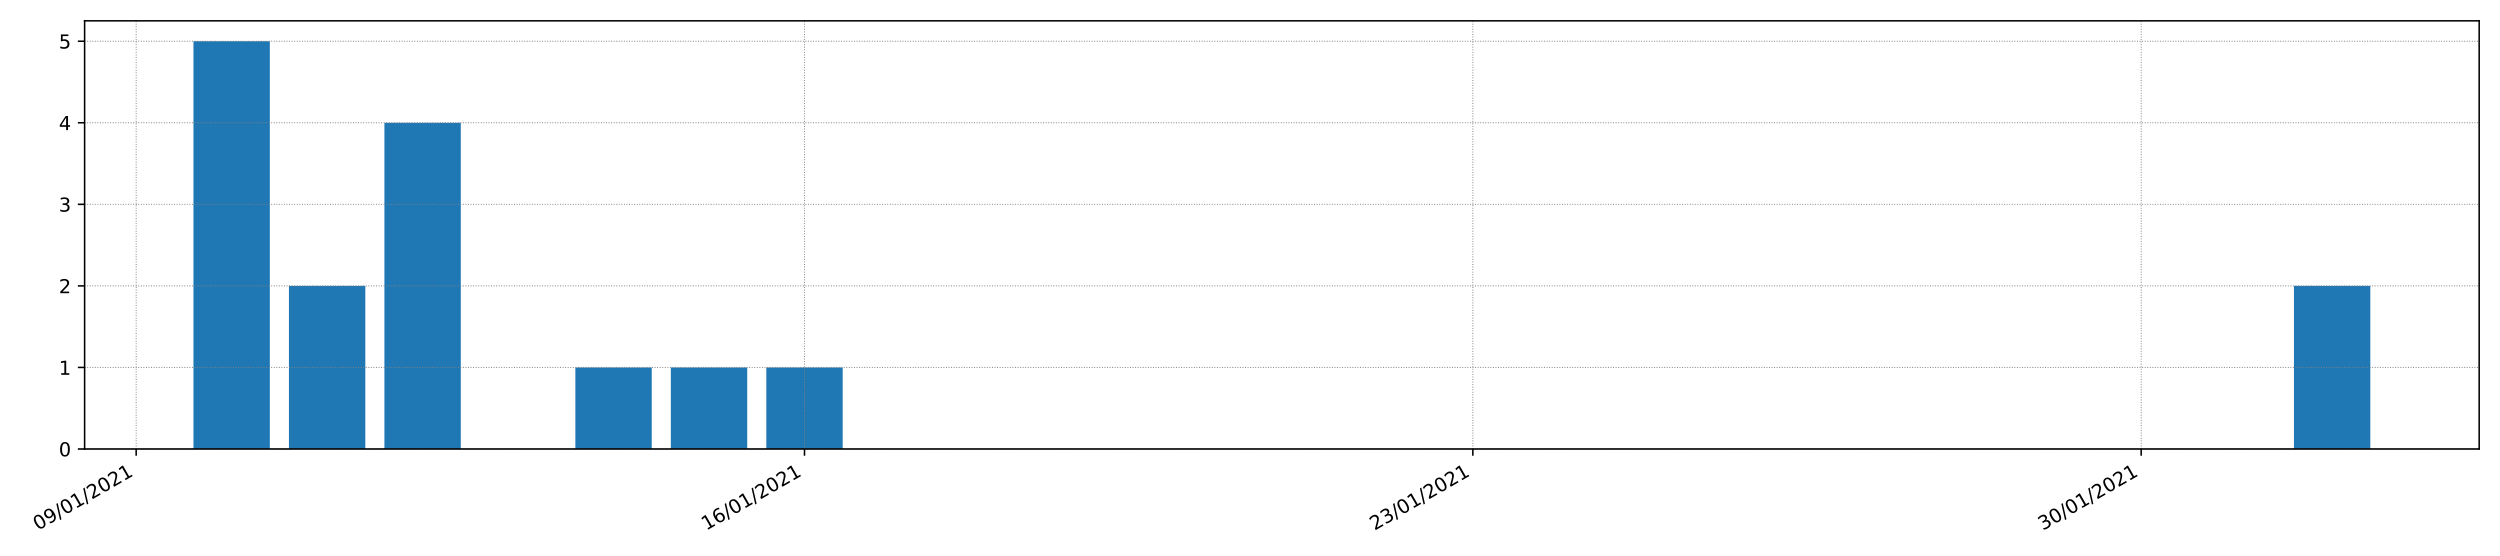
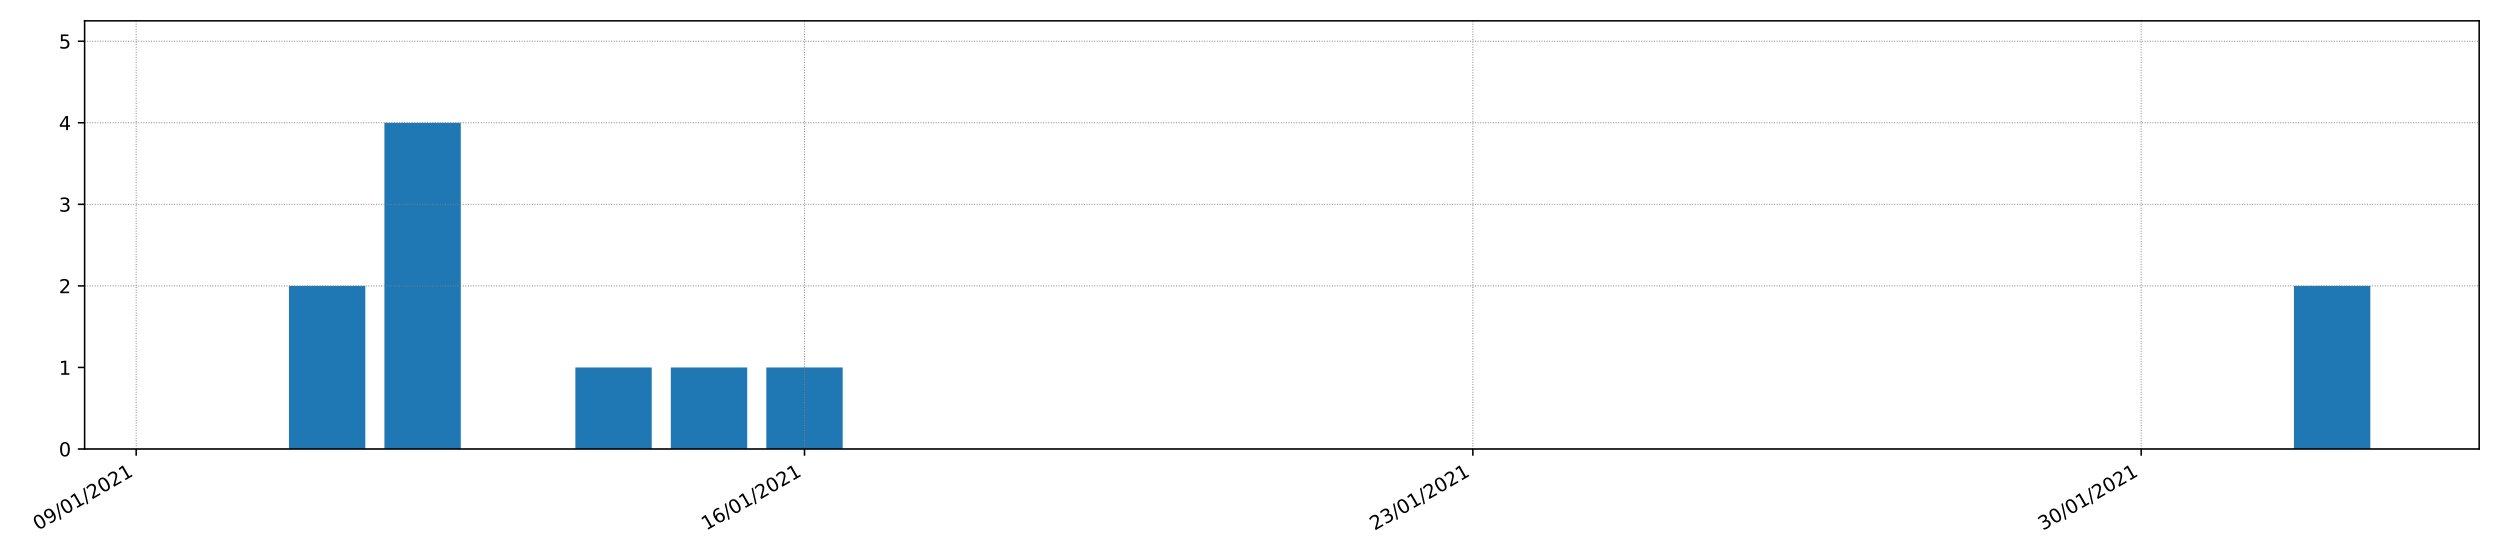
<svg xmlns="http://www.w3.org/2000/svg" xmlns:xlink="http://www.w3.org/1999/xlink" height="288pt" version="1.1" viewBox="0 0 1296 288" width="1296pt">
  <defs>
    <style type="text/css">*{stroke-linecap:butt;stroke-linejoin:round;}</style>
  </defs>
  <g id="figure_1">
    <g id="patch_1">
      <path d="M 0 288  L 1296 288  L 1296 0  L 0 0  z " style="fill:#ffffff;" />
    </g>
    <g id="axes_1">
      <g id="patch_2">
        <path d="M 43.863 232.76  L 1285.2 232.76  L 1285.2 10.8  L 43.863 10.8  z " style="fill:#ffffff;" />
      </g>
      <g id="patch_3">
-         <path clip-path="url(#p6c82c59011)" d="M 100.288 232.76  L 139.884 232.76  L 139.884 21.37  L 100.288 21.37  z " style="fill:#1f77b4;" />
-       </g>
+         </g>
      <g id="patch_4">
        <path clip-path="url(#p6c82c59011)" d="M 149.783 232.76  L 189.379 232.76  L 189.379 148.204  L 149.783 148.204  z " style="fill:#1f77b4;" />
      </g>
      <g id="patch_5">
        <path clip-path="url(#p6c82c59011)" d="M 199.278 232.76  L 238.874 232.76  L 238.874 63.648  L 199.278 63.648  z " style="fill:#1f77b4;" />
      </g>
      <g id="patch_6">
        <path clip-path="url(#p6c82c59011)" d="M 248.773 232.76  L 288.369 232.76  L 288.369 232.76  L 248.773 232.76  z " style="fill:#1f77b4;" />
      </g>
      <g id="patch_7">
        <path clip-path="url(#p6c82c59011)" d="M 298.268 232.76  L 337.864 232.76  L 337.864 190.482  L 298.268 190.482  z " style="fill:#1f77b4;" />
      </g>
      <g id="patch_8">
        <path clip-path="url(#p6c82c59011)" d="M 347.763 232.76  L 387.359 232.76  L 387.359 190.482  L 347.763 190.482  z " style="fill:#1f77b4;" />
      </g>
      <g id="patch_9">
        <path clip-path="url(#p6c82c59011)" d="M 397.258 232.76  L 436.854 232.76  L 436.854 190.482  L 397.258 190.482  z " style="fill:#1f77b4;" />
      </g>
      <g id="patch_10">
        <path clip-path="url(#p6c82c59011)" d="M 446.753 232.76  L 486.349 232.76  L 486.349 232.76  L 446.753 232.76  z " style="fill:#1f77b4;" />
      </g>
      <g id="patch_11">
        <path clip-path="url(#p6c82c59011)" d="M 496.248 232.76  L 535.844 232.76  L 535.844 232.76  L 496.248 232.76  z " style="fill:#1f77b4;" />
      </g>
      <g id="patch_12">
        <path clip-path="url(#p6c82c59011)" d="M 545.744 232.76  L 585.34 232.76  L 585.34 232.76  L 545.744 232.76  z " style="fill:#1f77b4;" />
      </g>
      <g id="patch_13">
        <path clip-path="url(#p6c82c59011)" d="M 595.239 232.76  L 634.835 232.76  L 634.835 232.76  L 595.239 232.76  z " style="fill:#1f77b4;" />
      </g>
      <g id="patch_14">
        <path clip-path="url(#p6c82c59011)" d="M 644.734 232.76  L 684.33 232.76  L 684.33 232.76  L 644.734 232.76  z " style="fill:#1f77b4;" />
      </g>
      <g id="patch_15">
        <path clip-path="url(#p6c82c59011)" d="M 694.229 232.76  L 733.825 232.76  L 733.825 232.76  L 694.229 232.76  z " style="fill:#1f77b4;" />
      </g>
      <g id="patch_16">
        <path clip-path="url(#p6c82c59011)" d="M 743.724 232.76  L 783.32 232.76  L 783.32 232.76  L 743.724 232.76  z " style="fill:#1f77b4;" />
      </g>
      <g id="patch_17">
        <path clip-path="url(#p6c82c59011)" d="M 793.219 232.76  L 832.815 232.76  L 832.815 232.76  L 793.219 232.76  z " style="fill:#1f77b4;" />
      </g>
      <g id="patch_18">
        <path clip-path="url(#p6c82c59011)" d="M 842.714 232.76  L 882.31 232.76  L 882.31 232.76  L 842.714 232.76  z " style="fill:#1f77b4;" />
      </g>
      <g id="patch_19">
        <path clip-path="url(#p6c82c59011)" d="M 892.209 232.76  L 931.805 232.76  L 931.805 232.76  L 892.209 232.76  z " style="fill:#1f77b4;" />
      </g>
      <g id="patch_20">
        <path clip-path="url(#p6c82c59011)" d="M 941.704 232.76  L 981.3 232.76  L 981.3 232.76  L 941.704 232.76  z " style="fill:#1f77b4;" />
      </g>
      <g id="patch_21">
-         <path clip-path="url(#p6c82c59011)" d="M 991.199 232.76  L 1030.795 232.76  L 1030.795 232.76  L 991.199 232.76  z " style="fill:#1f77b4;" />
-       </g>
+         </g>
      <g id="patch_22">
        <path clip-path="url(#p6c82c59011)" d="M 1040.694 232.76  L 1080.29 232.76  L 1080.29 232.76  L 1040.694 232.76  z " style="fill:#1f77b4;" />
      </g>
      <g id="patch_23">
        <path clip-path="url(#p6c82c59011)" d="M 1090.189 232.76  L 1129.785 232.76  L 1129.785 232.76  L 1090.189 232.76  z " style="fill:#1f77b4;" />
      </g>
      <g id="patch_24">
        <path clip-path="url(#p6c82c59011)" d="M 1139.684 232.76  L 1179.281 232.76  L 1179.281 232.76  L 1139.684 232.76  z " style="fill:#1f77b4;" />
      </g>
      <g id="patch_25">
        <path clip-path="url(#p6c82c59011)" d="M 1189.18 232.76  L 1228.776 232.76  L 1228.776 148.204  L 1189.18 148.204  z " style="fill:#1f77b4;" />
      </g>
      <g id="matplotlib.axis_1">
        <g id="xtick_1">
          <g id="line2d_1">
            <path clip-path="url(#p6c82c59011)" d="M 70.591 232.76  L 70.591 10.8  " style="fill:none;stroke:#808080;stroke-dasharray:0.5,0.825;stroke-dashoffset:0;stroke-width:0.5;" />
          </g>
          <g id="line2d_2">
            <defs>
              <path d="M 0 0  L 0 3.5  " id="m74d845182d" style="stroke:#000000;stroke-width:0.8;" />
            </defs>
            <g>
              <use style="stroke:#000000;stroke-width:0.8;" x="70.591" xlink:href="#m74d845182d" y="232.76" />
            </g>
          </g>
          <g id="text_1">
            <g transform="translate(19.635 275.16)rotate(-30)scale(0.1 -0.1)">
              <defs>
                <path d="M 31.781 66.406  Q 24.172 66.406 20.328 58.906  Q 16.5 51.422 16.5 36.375  Q 16.5 21.391 20.328 13.891  Q 24.172 6.391 31.781 6.391  Q 39.453 6.391 43.281 13.891  Q 47.125 21.391 47.125 36.375  Q 47.125 51.422 43.281 58.906  Q 39.453 66.406 31.781 66.406  z M 31.781 74.219  Q 44.047 74.219 50.516 64.516  Q 56.984 54.828 56.984 36.375  Q 56.984 17.969 50.516 8.266  Q 44.047 -1.422 31.781 -1.422  Q 19.531 -1.422 13.062 8.266  Q 6.594 17.969 6.594 36.375  Q 6.594 54.828 13.062 64.516  Q 19.531 74.219 31.781 74.219  z " id="DejaVuSans-48" />
                <path d="M 10.984 1.516  L 10.984 10.5  Q 14.703 8.734 18.5 7.812  Q 22.312 6.891 25.984 6.891  Q 35.75 6.891 40.891 13.453  Q 46.047 20.016 46.781 33.406  Q 43.953 29.203 39.594 26.953  Q 35.25 24.703 29.984 24.703  Q 19.047 24.703 12.672 31.312  Q 6.297 37.938 6.297 49.422  Q 6.297 60.641 12.938 67.422  Q 19.578 74.219 30.609 74.219  Q 43.266 74.219 49.922 64.516  Q 56.594 54.828 56.594 36.375  Q 56.594 19.141 48.406 8.859  Q 40.234 -1.422 26.422 -1.422  Q 22.703 -1.422 18.891 -0.688  Q 15.094 0.047 10.984 1.516  z M 30.609 32.422  Q 37.25 32.422 41.125 36.953  Q 45.016 41.5 45.016 49.422  Q 45.016 57.281 41.125 61.844  Q 37.25 66.406 30.609 66.406  Q 23.969 66.406 20.094 61.844  Q 16.219 57.281 16.219 49.422  Q 16.219 41.5 20.094 36.953  Q 23.969 32.422 30.609 32.422  z " id="DejaVuSans-57" />
                <path d="M 25.391 72.906  L 33.688 72.906  L 8.297 -9.281  L 0 -9.281  z " id="DejaVuSans-47" />
                <path d="M 12.406 8.297  L 28.516 8.297  L 28.516 63.922  L 10.984 60.406  L 10.984 69.391  L 28.422 72.906  L 38.281 72.906  L 38.281 8.297  L 54.391 8.297  L 54.391 0  L 12.406 0  z " id="DejaVuSans-49" />
                <path d="M 19.188 8.297  L 53.609 8.297  L 53.609 0  L 7.328 0  L 7.328 8.297  Q 12.938 14.109 22.625 23.891  Q 32.328 33.688 34.812 36.531  Q 39.547 41.844 41.422 45.531  Q 43.312 49.219 43.312 52.781  Q 43.312 58.594 39.234 62.25  Q 35.156 65.922 28.609 65.922  Q 23.969 65.922 18.812 64.312  Q 13.672 62.703 7.812 59.422  L 7.812 69.391  Q 13.766 71.781 18.938 73  Q 24.125 74.219 28.422 74.219  Q 39.75 74.219 46.484 68.547  Q 53.219 62.891 53.219 53.422  Q 53.219 48.922 51.531 44.891  Q 49.859 40.875 45.406 35.406  Q 44.188 33.984 37.641 27.219  Q 31.109 20.453 19.188 8.297  z " id="DejaVuSans-50" />
              </defs>
              <use xlink:href="#DejaVuSans-48" />
              <use x="63.623" xlink:href="#DejaVuSans-57" />
              <use x="127.246" xlink:href="#DejaVuSans-47" />
              <use x="160.938" xlink:href="#DejaVuSans-48" />
              <use x="224.561" xlink:href="#DejaVuSans-49" />
              <use x="288.184" xlink:href="#DejaVuSans-47" />
              <use x="321.875" xlink:href="#DejaVuSans-50" />
              <use x="385.498" xlink:href="#DejaVuSans-48" />
              <use x="449.121" xlink:href="#DejaVuSans-50" />
              <use x="512.744" xlink:href="#DejaVuSans-49" />
            </g>
          </g>
        </g>
        <g id="xtick_2">
          <g id="line2d_3">
            <path clip-path="url(#p6c82c59011)" d="M 417.056 232.76  L 417.056 10.8  " style="fill:none;stroke:#808080;stroke-dasharray:0.5,0.825;stroke-dashoffset:0;stroke-width:0.5;" />
          </g>
          <g id="line2d_4">
            <g>
              <use style="stroke:#000000;stroke-width:0.8;" x="417.056" xlink:href="#m74d845182d" y="232.76" />
            </g>
          </g>
          <g id="text_2">
            <g transform="translate(366.101 275.16)rotate(-30)scale(0.1 -0.1)">
              <defs>
                <path d="M 33.016 40.375  Q 26.375 40.375 22.484 35.828  Q 18.609 31.297 18.609 23.391  Q 18.609 15.531 22.484 10.953  Q 26.375 6.391 33.016 6.391  Q 39.656 6.391 43.531 10.953  Q 47.406 15.531 47.406 23.391  Q 47.406 31.297 43.531 35.828  Q 39.656 40.375 33.016 40.375  z M 52.594 71.297  L 52.594 62.312  Q 48.875 64.062 45.094 64.984  Q 41.312 65.922 37.594 65.922  Q 27.828 65.922 22.672 59.328  Q 17.531 52.734 16.797 39.406  Q 19.672 43.656 24.016 45.922  Q 28.375 48.188 33.594 48.188  Q 44.578 48.188 50.953 41.516  Q 57.328 34.859 57.328 23.391  Q 57.328 12.156 50.688 5.359  Q 44.047 -1.422 33.016 -1.422  Q 20.359 -1.422 13.672 8.266  Q 6.984 17.969 6.984 36.375  Q 6.984 53.656 15.188 63.938  Q 23.391 74.219 37.203 74.219  Q 40.922 74.219 44.703 73.484  Q 48.484 72.75 52.594 71.297  z " id="DejaVuSans-54" />
              </defs>
              <use xlink:href="#DejaVuSans-49" />
              <use x="63.623" xlink:href="#DejaVuSans-54" />
              <use x="127.246" xlink:href="#DejaVuSans-47" />
              <use x="160.938" xlink:href="#DejaVuSans-48" />
              <use x="224.561" xlink:href="#DejaVuSans-49" />
              <use x="288.184" xlink:href="#DejaVuSans-47" />
              <use x="321.875" xlink:href="#DejaVuSans-50" />
              <use x="385.498" xlink:href="#DejaVuSans-48" />
              <use x="449.121" xlink:href="#DejaVuSans-50" />
              <use x="512.744" xlink:href="#DejaVuSans-49" />
            </g>
          </g>
        </g>
        <g id="xtick_3">
          <g id="line2d_5">
            <path clip-path="url(#p6c82c59011)" d="M 763.522 232.76  L 763.522 10.8  " style="fill:none;stroke:#808080;stroke-dasharray:0.5,0.825;stroke-dashoffset:0;stroke-width:0.5;" />
          </g>
          <g id="line2d_6">
            <g>
              <use style="stroke:#000000;stroke-width:0.8;" x="763.522" xlink:href="#m74d845182d" y="232.76" />
            </g>
          </g>
          <g id="text_3">
            <g transform="translate(712.566 275.16)rotate(-30)scale(0.1 -0.1)">
              <defs>
                <path d="M 40.578 39.312  Q 47.656 37.797 51.625 33  Q 55.609 28.219 55.609 21.188  Q 55.609 10.406 48.188 4.484  Q 40.766 -1.422 27.094 -1.422  Q 22.516 -1.422 17.656 -0.516  Q 12.797 0.391 7.625 2.203  L 7.625 11.719  Q 11.719 9.328 16.594 8.109  Q 21.484 6.891 26.812 6.891  Q 36.078 6.891 40.938 10.547  Q 45.797 14.203 45.797 21.188  Q 45.797 27.641 41.281 31.266  Q 36.766 34.906 28.719 34.906  L 20.219 34.906  L 20.219 43.016  L 29.109 43.016  Q 36.375 43.016 40.234 45.922  Q 44.094 48.828 44.094 54.297  Q 44.094 59.906 40.109 62.906  Q 36.141 65.922 28.719 65.922  Q 24.656 65.922 20.016 65.031  Q 15.375 64.156 9.812 62.312  L 9.812 71.094  Q 15.438 72.656 20.344 73.438  Q 25.25 74.219 29.594 74.219  Q 40.828 74.219 47.359 69.109  Q 53.906 64.016 53.906 55.328  Q 53.906 49.266 50.438 45.094  Q 46.969 40.922 40.578 39.312  z " id="DejaVuSans-51" />
              </defs>
              <use xlink:href="#DejaVuSans-50" />
              <use x="63.623" xlink:href="#DejaVuSans-51" />
              <use x="127.246" xlink:href="#DejaVuSans-47" />
              <use x="160.938" xlink:href="#DejaVuSans-48" />
              <use x="224.561" xlink:href="#DejaVuSans-49" />
              <use x="288.184" xlink:href="#DejaVuSans-47" />
              <use x="321.875" xlink:href="#DejaVuSans-50" />
              <use x="385.498" xlink:href="#DejaVuSans-48" />
              <use x="449.121" xlink:href="#DejaVuSans-50" />
              <use x="512.744" xlink:href="#DejaVuSans-49" />
            </g>
          </g>
        </g>
        <g id="xtick_4">
          <g id="line2d_7">
            <path clip-path="url(#p6c82c59011)" d="M 1109.987 232.76  L 1109.987 10.8  " style="fill:none;stroke:#808080;stroke-dasharray:0.5,0.825;stroke-dashoffset:0;stroke-width:0.5;" />
          </g>
          <g id="line2d_8">
            <g>
              <use style="stroke:#000000;stroke-width:0.8;" x="1109.987" xlink:href="#m74d845182d" y="232.76" />
            </g>
          </g>
          <g id="text_4">
            <g transform="translate(1059.032 275.16)rotate(-30)scale(0.1 -0.1)">
              <use xlink:href="#DejaVuSans-51" />
              <use x="63.623" xlink:href="#DejaVuSans-48" />
              <use x="127.246" xlink:href="#DejaVuSans-47" />
              <use x="160.938" xlink:href="#DejaVuSans-48" />
              <use x="224.561" xlink:href="#DejaVuSans-49" />
              <use x="288.184" xlink:href="#DejaVuSans-47" />
              <use x="321.875" xlink:href="#DejaVuSans-50" />
              <use x="385.498" xlink:href="#DejaVuSans-48" />
              <use x="449.121" xlink:href="#DejaVuSans-50" />
              <use x="512.744" xlink:href="#DejaVuSans-49" />
            </g>
          </g>
        </g>
      </g>
      <g id="matplotlib.axis_2">
        <g id="ytick_1">
          <g id="line2d_9">
            <path clip-path="url(#p6c82c59011)" d="M 43.863 232.76  L 1285.2 232.76  " style="fill:none;stroke:#808080;stroke-dasharray:0.5,0.825;stroke-dashoffset:0;stroke-width:0.5;" />
          </g>
          <g id="line2d_10">
            <defs>
              <path d="M 0 0  L -3.5 0  " id="m49ddcae4b7" style="stroke:#000000;stroke-width:0.8;" />
            </defs>
            <g>
              <use style="stroke:#000000;stroke-width:0.8;" x="43.863" xlink:href="#m49ddcae4b7" y="232.76" />
            </g>
          </g>
          <g id="text_5">
            <g transform="translate(30.501 236.56)scale(0.1 -0.1)">
              <use xlink:href="#DejaVuSans-48" />
            </g>
          </g>
        </g>
        <g id="ytick_2">
          <g id="line2d_11">
-             <path clip-path="url(#p6c82c59011)" d="M 43.863 190.482  L 1285.2 190.482  " style="fill:none;stroke:#808080;stroke-dasharray:0.5,0.825;stroke-dashoffset:0;stroke-width:0.5;" />
-           </g>
+             </g>
          <g id="line2d_12">
            <g>
              <use style="stroke:#000000;stroke-width:0.8;" x="43.863" xlink:href="#m49ddcae4b7" y="190.482" />
            </g>
          </g>
          <g id="text_6">
            <g transform="translate(30.501 194.281)scale(0.1 -0.1)">
              <use xlink:href="#DejaVuSans-49" />
            </g>
          </g>
        </g>
        <g id="ytick_3">
          <g id="line2d_13">
            <path clip-path="url(#p6c82c59011)" d="M 43.863 148.204  L 1285.2 148.204  " style="fill:none;stroke:#808080;stroke-dasharray:0.5,0.825;stroke-dashoffset:0;stroke-width:0.5;" />
          </g>
          <g id="line2d_14">
            <g>
              <use style="stroke:#000000;stroke-width:0.8;" x="43.863" xlink:href="#m49ddcae4b7" y="148.204" />
            </g>
          </g>
          <g id="text_7">
            <g transform="translate(30.501 152.003)scale(0.1 -0.1)">
              <use xlink:href="#DejaVuSans-50" />
            </g>
          </g>
        </g>
        <g id="ytick_4">
          <g id="line2d_15">
            <path clip-path="url(#p6c82c59011)" d="M 43.863 105.926  L 1285.2 105.926  " style="fill:none;stroke:#808080;stroke-dasharray:0.5,0.825;stroke-dashoffset:0;stroke-width:0.5;" />
          </g>
          <g id="line2d_16">
            <g>
              <use style="stroke:#000000;stroke-width:0.8;" x="43.863" xlink:href="#m49ddcae4b7" y="105.926" />
            </g>
          </g>
          <g id="text_8">
            <g transform="translate(30.501 109.725)scale(0.1 -0.1)">
              <use xlink:href="#DejaVuSans-51" />
            </g>
          </g>
        </g>
        <g id="ytick_5">
          <g id="line2d_17">
            <path clip-path="url(#p6c82c59011)" d="M 43.863 63.648  L 1285.2 63.648  " style="fill:none;stroke:#808080;stroke-dasharray:0.5,0.825;stroke-dashoffset:0;stroke-width:0.5;" />
          </g>
          <g id="line2d_18">
            <g>
              <use style="stroke:#000000;stroke-width:0.8;" x="43.863" xlink:href="#m49ddcae4b7" y="63.648" />
            </g>
          </g>
          <g id="text_9">
            <g transform="translate(30.501 67.447)scale(0.1 -0.1)">
              <defs>
                <path d="M 37.797 64.312  L 12.891 25.391  L 37.797 25.391  z M 35.203 72.906  L 47.609 72.906  L 47.609 25.391  L 58.016 25.391  L 58.016 17.188  L 47.609 17.188  L 47.609 0  L 37.797 0  L 37.797 17.188  L 4.891 17.188  L 4.891 26.703  z " id="DejaVuSans-52" />
              </defs>
              <use xlink:href="#DejaVuSans-52" />
            </g>
          </g>
        </g>
        <g id="ytick_6">
          <g id="line2d_19">
            <path clip-path="url(#p6c82c59011)" d="M 43.863 21.37  L 1285.2 21.37  " style="fill:none;stroke:#808080;stroke-dasharray:0.5,0.825;stroke-dashoffset:0;stroke-width:0.5;" />
          </g>
          <g id="line2d_20">
            <g>
              <use style="stroke:#000000;stroke-width:0.8;" x="43.863" xlink:href="#m49ddcae4b7" y="21.37" />
            </g>
          </g>
          <g id="text_10">
            <g transform="translate(30.501 25.169)scale(0.1 -0.1)">
              <defs>
                <path d="M 10.797 72.906  L 49.516 72.906  L 49.516 64.594  L 19.828 64.594  L 19.828 46.734  Q 21.969 47.469 24.109 47.828  Q 26.266 48.188 28.422 48.188  Q 40.625 48.188 47.75 41.5  Q 54.891 34.812 54.891 23.391  Q 54.891 11.625 47.562 5.094  Q 40.234 -1.422 26.906 -1.422  Q 22.312 -1.422 17.547 -0.641  Q 12.797 0.141 7.719 1.703  L 7.719 11.625  Q 12.109 9.234 16.797 8.062  Q 21.484 6.891 26.703 6.891  Q 35.156 6.891 40.078 11.328  Q 45.016 15.766 45.016 23.391  Q 45.016 31 40.078 35.438  Q 35.156 39.891 26.703 39.891  Q 22.75 39.891 18.812 39.016  Q 14.891 38.141 10.797 36.281  z " id="DejaVuSans-53" />
              </defs>
              <use xlink:href="#DejaVuSans-53" />
            </g>
          </g>
        </g>
      </g>
      <g id="patch_26">
        <path d="M 43.863 232.76  L 43.863 10.8  " style="fill:none;stroke:#000000;stroke-linecap:square;stroke-linejoin:miter;stroke-width:0.8;" />
      </g>
      <g id="patch_27">
        <path d="M 1285.2 232.76  L 1285.2 10.8  " style="fill:none;stroke:#000000;stroke-linecap:square;stroke-linejoin:miter;stroke-width:0.8;" />
      </g>
      <g id="patch_28">
        <path d="M 43.863 232.76  L 1285.2 232.76  " style="fill:none;stroke:#000000;stroke-linecap:square;stroke-linejoin:miter;stroke-width:0.8;" />
      </g>
      <g id="patch_29">
        <path d="M 43.863 10.8  L 1285.2 10.8  " style="fill:none;stroke:#000000;stroke-linecap:square;stroke-linejoin:miter;stroke-width:0.8;" />
      </g>
    </g>
  </g>
  <defs>
    <clipPath id="p6c82c59011">
      <rect height="221.96" width="1241.337" x="43.863" y="10.8" />
    </clipPath>
  </defs>
</svg>